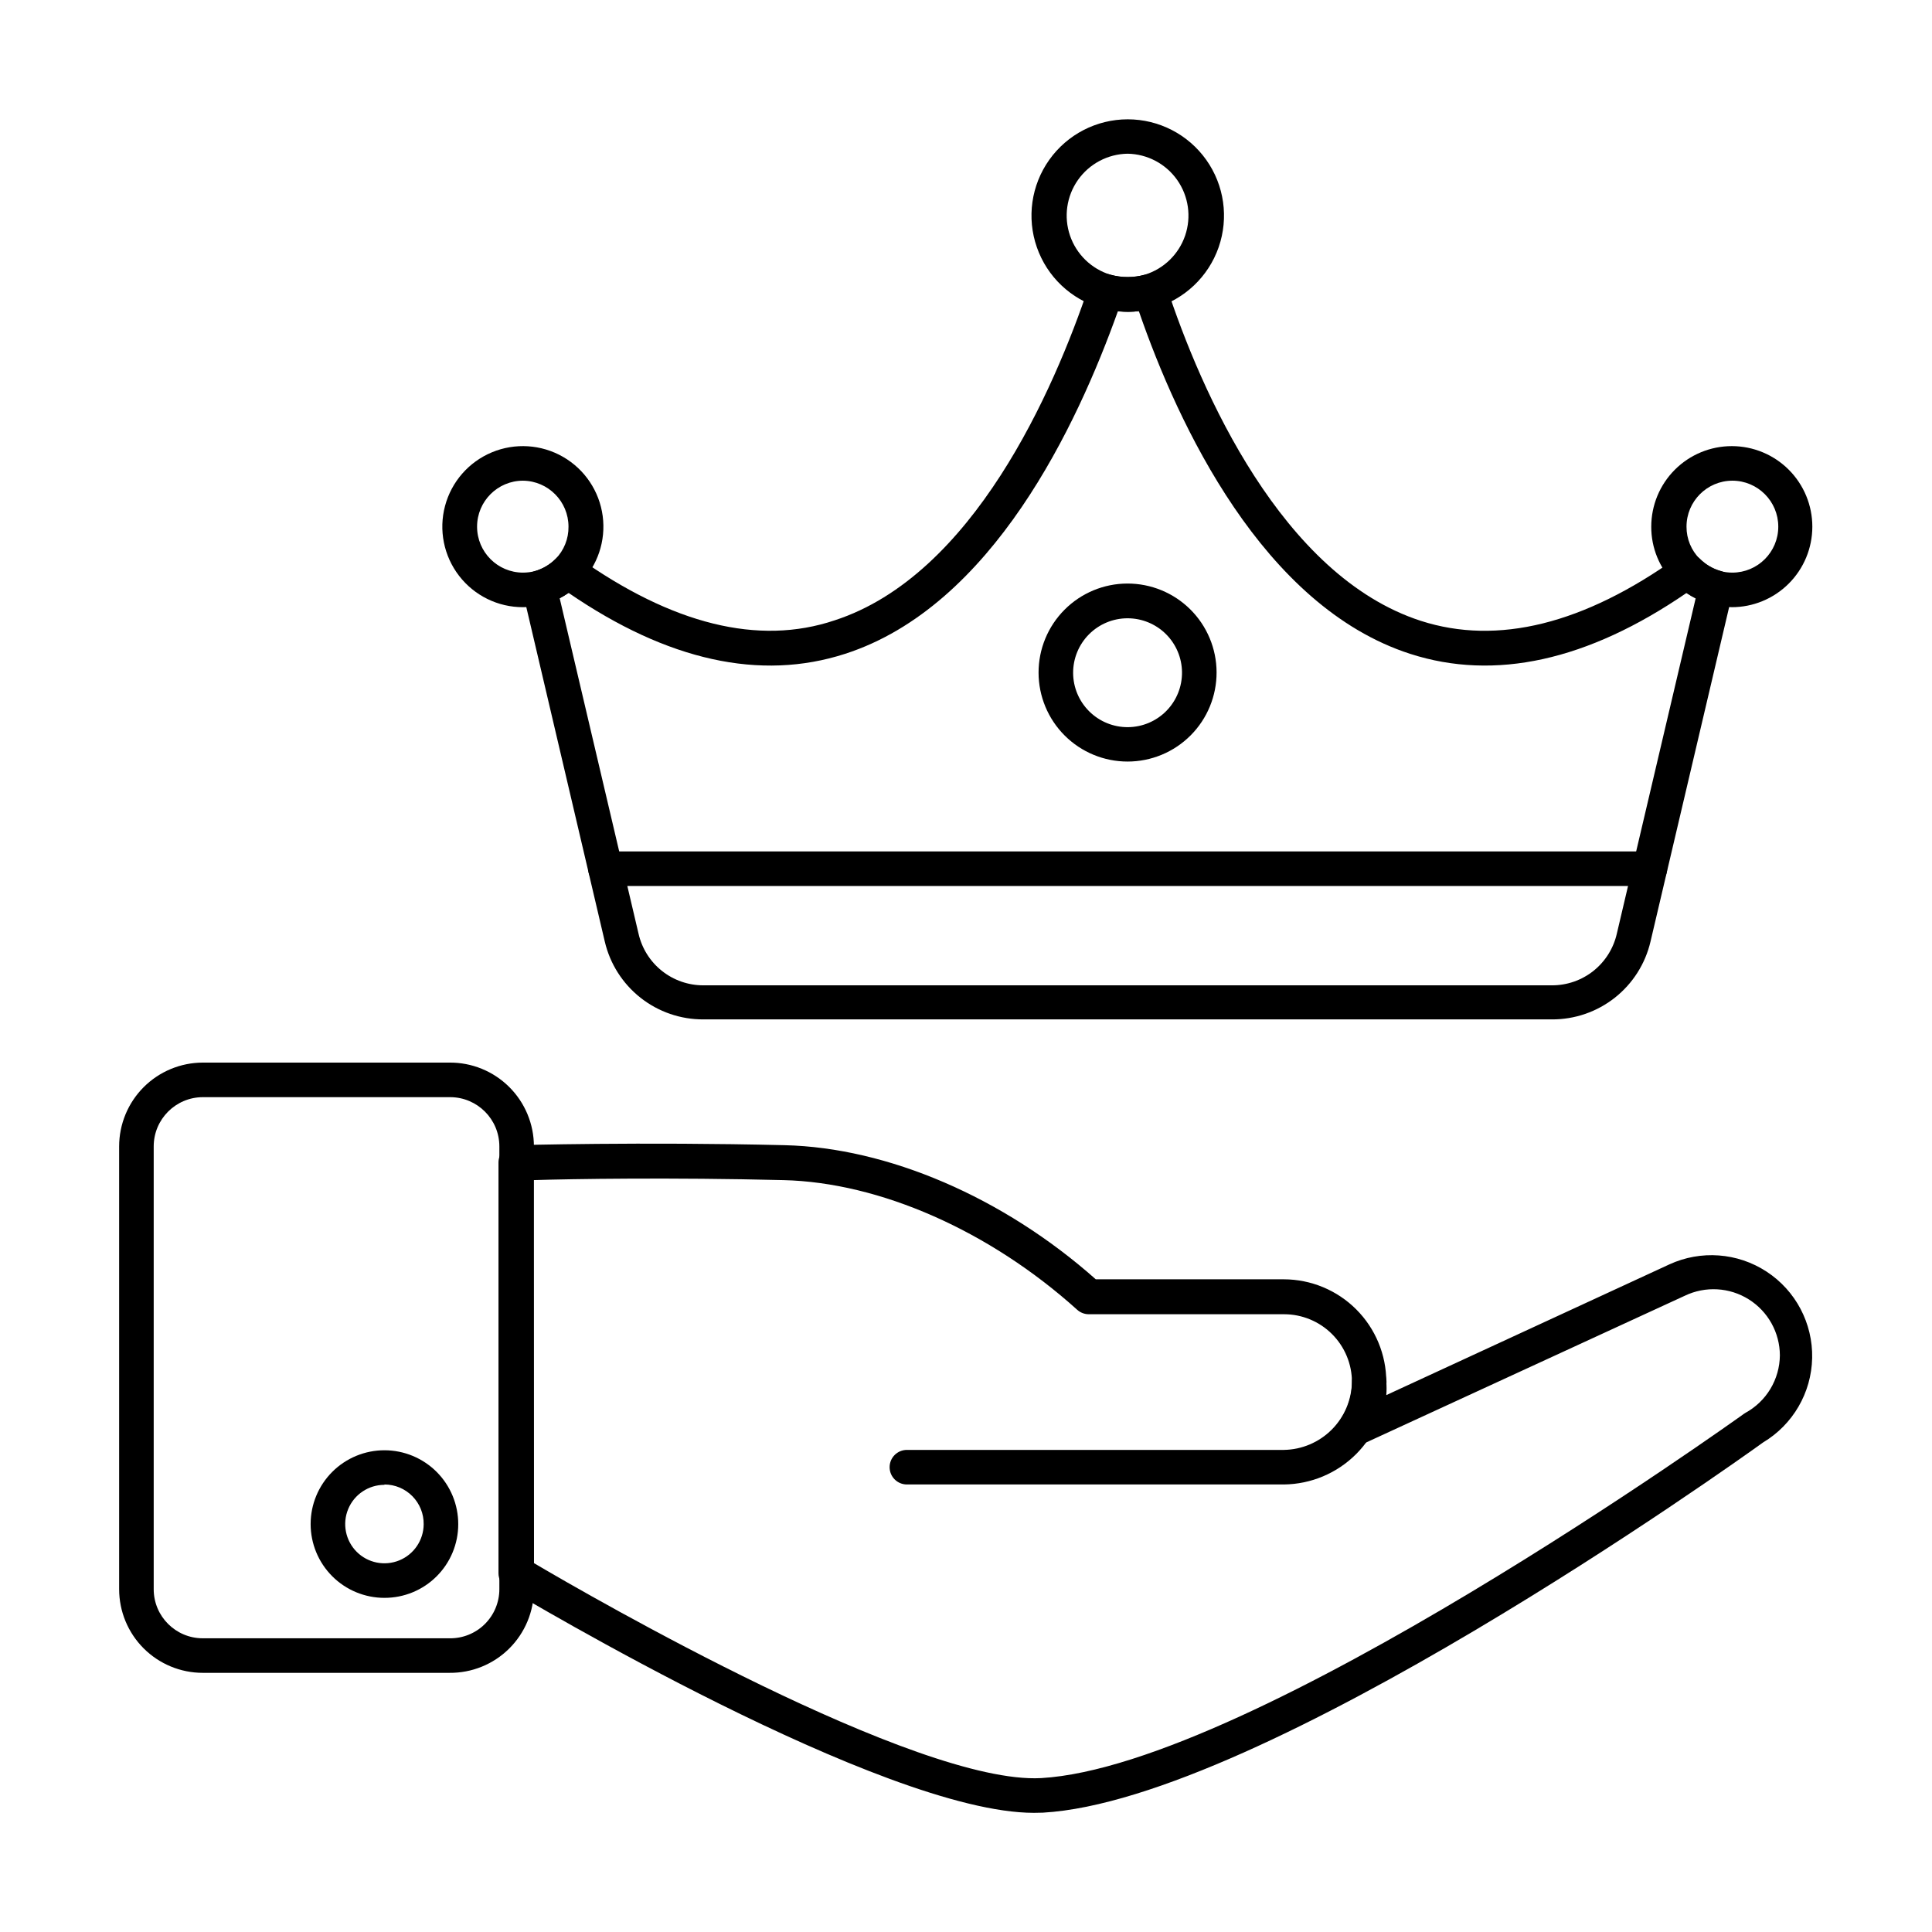
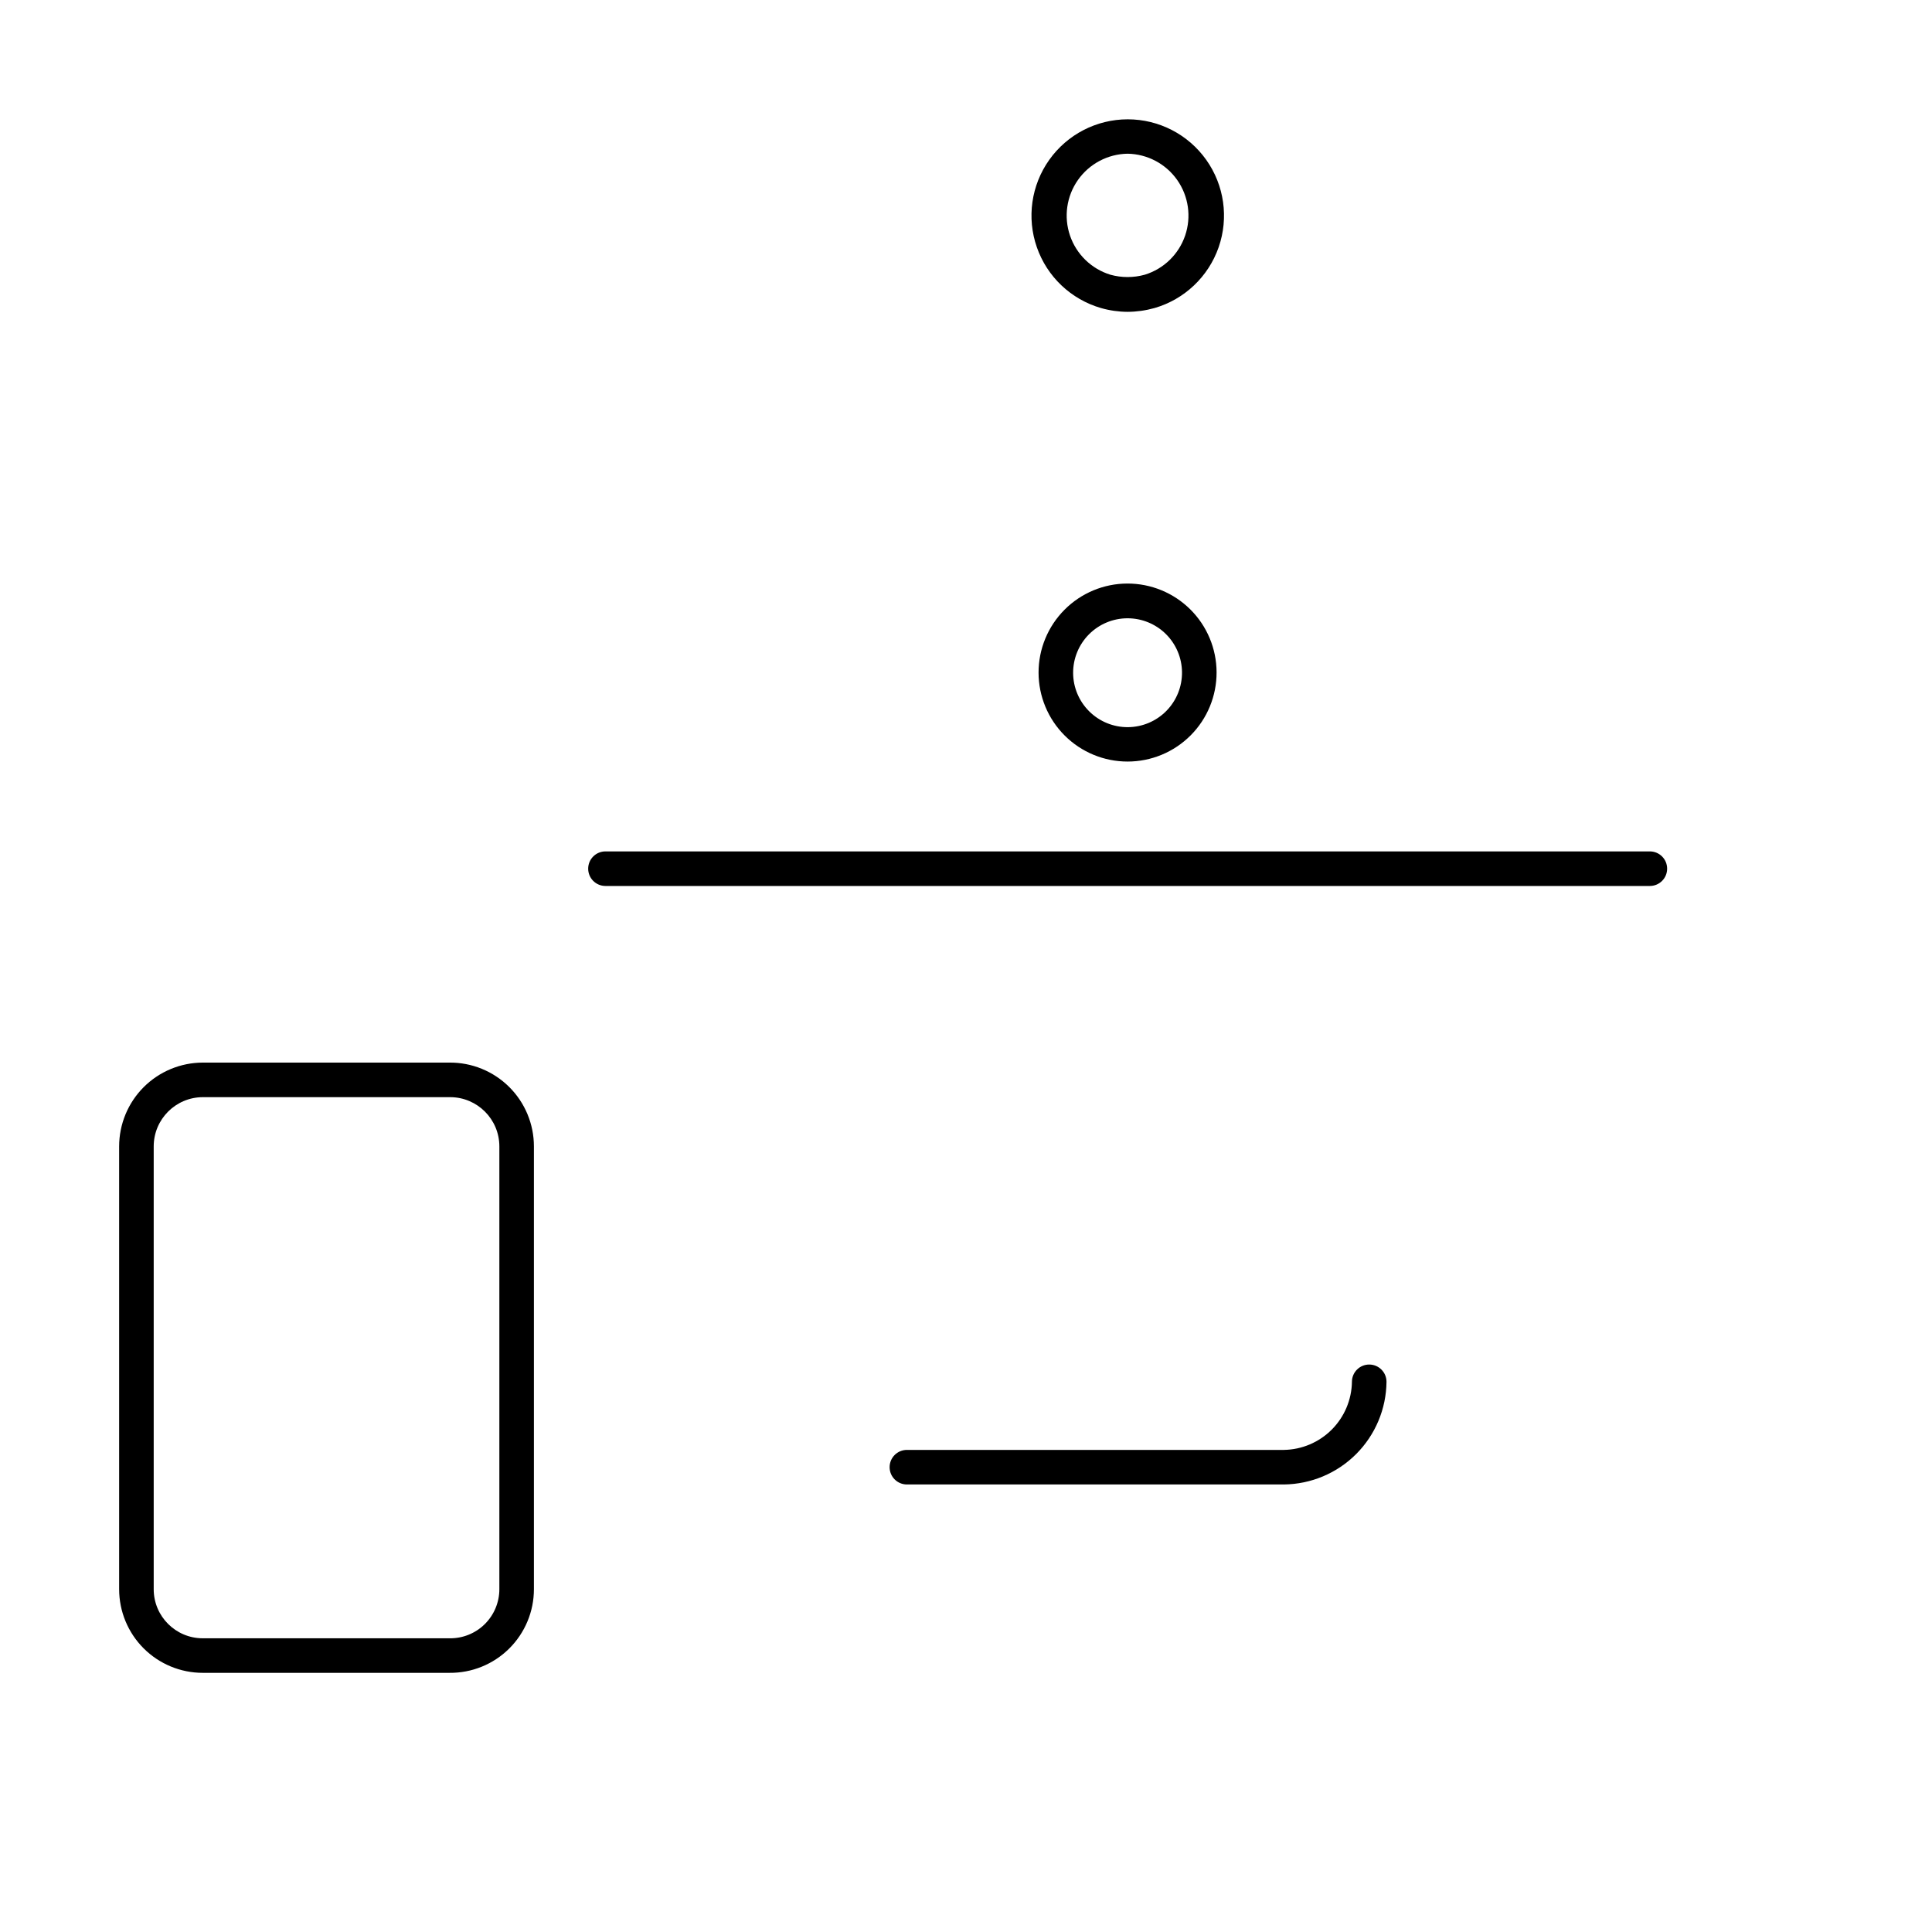
<svg xmlns="http://www.w3.org/2000/svg" fill="#000000" width="800px" height="800px" version="1.1" viewBox="144 144 512 512">
  <g>
    <path d="m442.82 345.82c-6.254 0-12.246-2.481-16.668-6.898-4.426-4.418-6.914-10.41-6.922-16.66s2.465-12.246 6.879-16.676c4.41-4.43 10.398-6.926 16.648-6.941s12.25 2.449 16.688 6.856c4.434 4.406 6.938 10.391 6.961 16.641 0.023 6.273-2.449 12.297-6.875 16.738-4.426 4.445-10.441 6.941-16.711 6.941zm0-37.969c-3.836 0-7.512 1.527-10.219 4.242s-4.223 6.398-4.211 10.23c0.012 3.836 1.551 7.508 4.277 10.203 2.723 2.699 6.41 4.203 10.242 4.18 3.836-0.027 7.5-1.574 10.191-4.309 2.688-2.734 4.18-6.422 4.144-10.258-0.035-3.801-1.574-7.438-4.273-10.113-2.703-2.676-6.352-4.176-10.152-4.176z" />
-     <path d="m418 624.42c-40.074 0-135.52-57.16-139.65-59.543v0.004c-1.391-0.824-2.242-2.324-2.246-3.941v-108.87c0-2.531 2.051-4.582 4.582-4.582 0.367 0 33.207-0.918 71.266 0 27.207 0.641 57.891 13.742 82.441 35.543h49.832c7.199 0.012 14.102 2.879 19.191 7.969 5.09 5.09 7.957 11.992 7.969 19.191 0.094 1.172 0.094 2.352 0 3.527l74.977-34.625c8.355-3.856 18.109-3.137 25.809 1.906 7.703 5.039 12.262 13.691 12.07 22.895-0.191 9.203-5.106 17.656-13.012 22.375-7.742 5.586-132.82 94.809-190.85 98.105zm-132.5-66.18c14.977 8.84 101.4 58.715 134.38 56.977 56.105-3.207 184.95-95.586 186.23-96.504l0.414-0.273c2.746-1.496 5.047-3.699 6.656-6.379 1.609-2.684 2.477-5.746 2.504-8.875-0.02-6.031-3.133-11.633-8.242-14.84-5.113-3.207-11.508-3.57-16.949-0.961l-85.145 39.207c-2.203 1.008-4.816 0.125-5.953-2.016-0.82-1.418-0.82-3.164 0-4.582 1.91-2.875 2.914-6.258 2.887-9.711 0-4.773-1.898-9.352-5.273-12.727s-7.953-5.269-12.727-5.269h-51.758c-1.133-0.004-2.227-0.43-3.066-1.191-23.176-20.887-52.258-33.754-77.863-34.352-29.633-0.734-56.105-0.32-66.32 0z" />
    <path d="m484.23 537.4h-99.891c-2.531 0-4.582-2.051-4.582-4.582 0-2.527 2.051-4.578 4.582-4.578h99.891c4.762-0.07 9.312-1.996 12.68-5.363 3.371-3.371 5.293-7.918 5.367-12.684 0-2.531 2.051-4.578 4.578-4.578 2.531 0 4.582 2.047 4.582 4.578-0.074 7.191-2.961 14.07-8.051 19.16-5.086 5.086-11.965 7.973-19.156 8.047z" />
    <path d="m263.1 587.32h-65.359c-5.879 0-11.52-2.336-15.676-6.492s-6.492-9.797-6.492-15.676v-117.34c0-5.887 2.336-11.527 6.488-15.691 4.156-4.164 9.797-6.512 15.68-6.523h65.359c5.922-0.051 11.617 2.269 15.824 6.441s6.57 9.848 6.57 15.773v117.34c0 5.918-2.367 11.594-6.574 15.758-4.207 4.164-9.902 6.473-15.82 6.41zm-65.359-152.56c-7.191 0.023-13.008 5.863-13.008 13.055v117.34c0 7.184 5.824 13.008 13.008 13.008h65.359c3.488 0.062 6.856-1.281 9.344-3.727 2.488-2.449 3.891-5.793 3.891-9.281v-117.34c0-7.191-5.816-13.031-13.008-13.055z" />
-     <path d="m245.88 567.45c-5.191 0-10.168-2.062-13.836-5.731-3.668-3.672-5.727-8.652-5.723-13.84 0.004-5.191 2.07-10.164 5.746-13.832 3.672-3.664 8.652-5.719 13.844-5.711 5.188 0.008 10.16 2.078 13.824 5.754 3.664 3.68 5.715 8.66 5.703 13.848 0 5.184-2.062 10.152-5.734 13.812-3.668 3.664-8.641 5.711-13.824 5.699zm0-29.953c-4.203 0-7.988 2.527-9.602 6.406-1.613 3.883-0.73 8.348 2.234 11.328 2.965 2.977 7.426 3.875 11.312 2.281s6.434-5.371 6.453-9.574c0.035-2.781-1.043-5.461-3-7.438-1.953-1.98-4.617-3.094-7.398-3.094z" />
-     <path d="m555.26 414.15h-224.84c-6.055 0.031-11.941-1.996-16.691-5.75-4.754-3.754-8.09-9.008-9.461-14.906l-21.754-92.703c-0.555-2.394 0.879-4.801 3.25-5.449 2.059-0.59 3.934-1.695 5.453-3.207 1.59-1.578 4.09-1.77 5.906-0.457 25.008 17.77 47.91 23.496 68.062 16.719 36.641-11.91 58.074-60.777 67.465-88.809 0.84-2.277 3.309-3.504 5.633-2.793 2.996 0.832 6.164 0.832 9.16 0 2.359-0.695 4.848 0.598 5.633 2.93 9.16 28.031 30.641 76.898 67.465 88.809 20.336 6.551 43.234 0.871 68.059-16.902 1.816-1.312 4.316-1.117 5.91 0.457 1.516 1.512 3.391 2.617 5.449 3.207 2.371 0.652 3.805 3.055 3.254 5.449l-21.805 92.75c-1.371 5.898-4.703 11.152-9.457 14.906-4.75 3.754-10.637 5.781-16.695 5.75zm-262.94-111.62 20.887 88.855v-0.004c0.875 3.91 3.059 7.402 6.191 9.902 3.133 2.5 7.023 3.852 11.027 3.84h224.84c4.008 0.012 7.898-1.34 11.031-3.84 3.129-2.5 5.316-5.992 6.191-9.902l20.887-88.855v0.004c-0.828-0.414-1.625-0.887-2.383-1.422-26.242 18-50.883 23.402-73.281 16.168-39.023-12.594-61.512-60.684-71.906-90.82-1.84 0.227-3.703 0.227-5.543 0-10.762 30.137-33.25 78.227-72.32 90.82-22.398 7.238-47.039 1.832-73.281-16.168-0.742 0.531-1.523 1.008-2.336 1.422z" />
    <path d="m442.82 226.64c-2.387-0.012-4.762-0.352-7.055-1.008-7.938-2.297-14.27-8.297-16.988-16.102-2.723-7.801-1.496-16.438 3.289-23.172 4.785-6.738 12.535-10.738 20.797-10.738 8.262 0 16.016 4 20.801 10.738 4.785 6.734 6.008 15.371 3.289 23.172-2.723 7.805-9.055 13.805-16.988 16.102-2.328 0.656-4.731 0.996-7.144 1.008zm0-41.906c-5.246 0.082-10.137 2.672-13.152 6.961-3.019 4.293-3.801 9.77-2.106 14.734 1.695 4.965 5.664 8.816 10.676 10.367 2.996 0.832 6.164 0.832 9.16 0 5.012-1.551 8.98-5.402 10.676-10.367 1.695-4.965 0.914-10.441-2.106-14.734-3.016-4.289-7.906-6.879-13.148-6.961z" />
-     <path d="m603.08 304.91c-1.867-0.016-3.731-0.262-5.539-0.73-3.688-0.977-7.051-2.906-9.758-5.59-3.981-3.981-6.207-9.391-6.184-15.02 0-5.664 2.254-11.098 6.258-15.098 4.008-4.004 9.438-6.25 15.102-6.246 5.664 0.004 11.094 2.258 15.094 6.266 4 4.008 6.242 9.445 6.234 15.105-0.008 5.664-2.266 11.094-6.277 15.09-4.012 3.996-9.449 6.238-15.113 6.223zm0-33.527v0.004c-6.711 0.023-12.137 5.473-12.137 12.184-0.016 3.211 1.254 6.297 3.527 8.562 1.516 1.512 3.391 2.617 5.449 3.207 1.031 0.273 2.094 0.41 3.16 0.41 6.731 0 12.184-5.453 12.184-12.18 0-6.731-5.453-12.184-12.184-12.184z" />
-     <path d="m282.61 304.91c-6.633 0.016-12.898-3.055-16.949-8.312-4.051-5.258-5.43-12.098-3.723-18.512 1.703-6.414 6.297-11.668 12.422-14.219 6.125-2.551 13.09-2.109 18.844 1.199 5.754 3.309 9.641 9.102 10.516 15.68 0.879 6.578-1.355 13.191-6.039 17.891-2.648 2.637-5.93 4.543-9.527 5.543-1.805 0.492-3.668 0.738-5.543 0.73zm0-33.527v0.004c-6.727 0-12.18 5.453-12.18 12.184 0 6.727 5.453 12.18 12.18 12.18 1.082-0.004 2.16-0.141 3.207-0.41 2.039-0.602 3.898-1.703 5.406-3.207 2.238-2.281 3.477-5.367 3.434-8.562 0-6.676-5.371-12.109-12.047-12.184z" />
    <path d="m581.23 378.79h-276.78c-2.527 0-4.578-2.051-4.578-4.582 0-2.527 2.051-4.578 4.578-4.578h276.78c2.527 0 4.578 2.051 4.578 4.578 0 2.531-2.051 4.582-4.578 4.582z" />
  </g>
</svg>